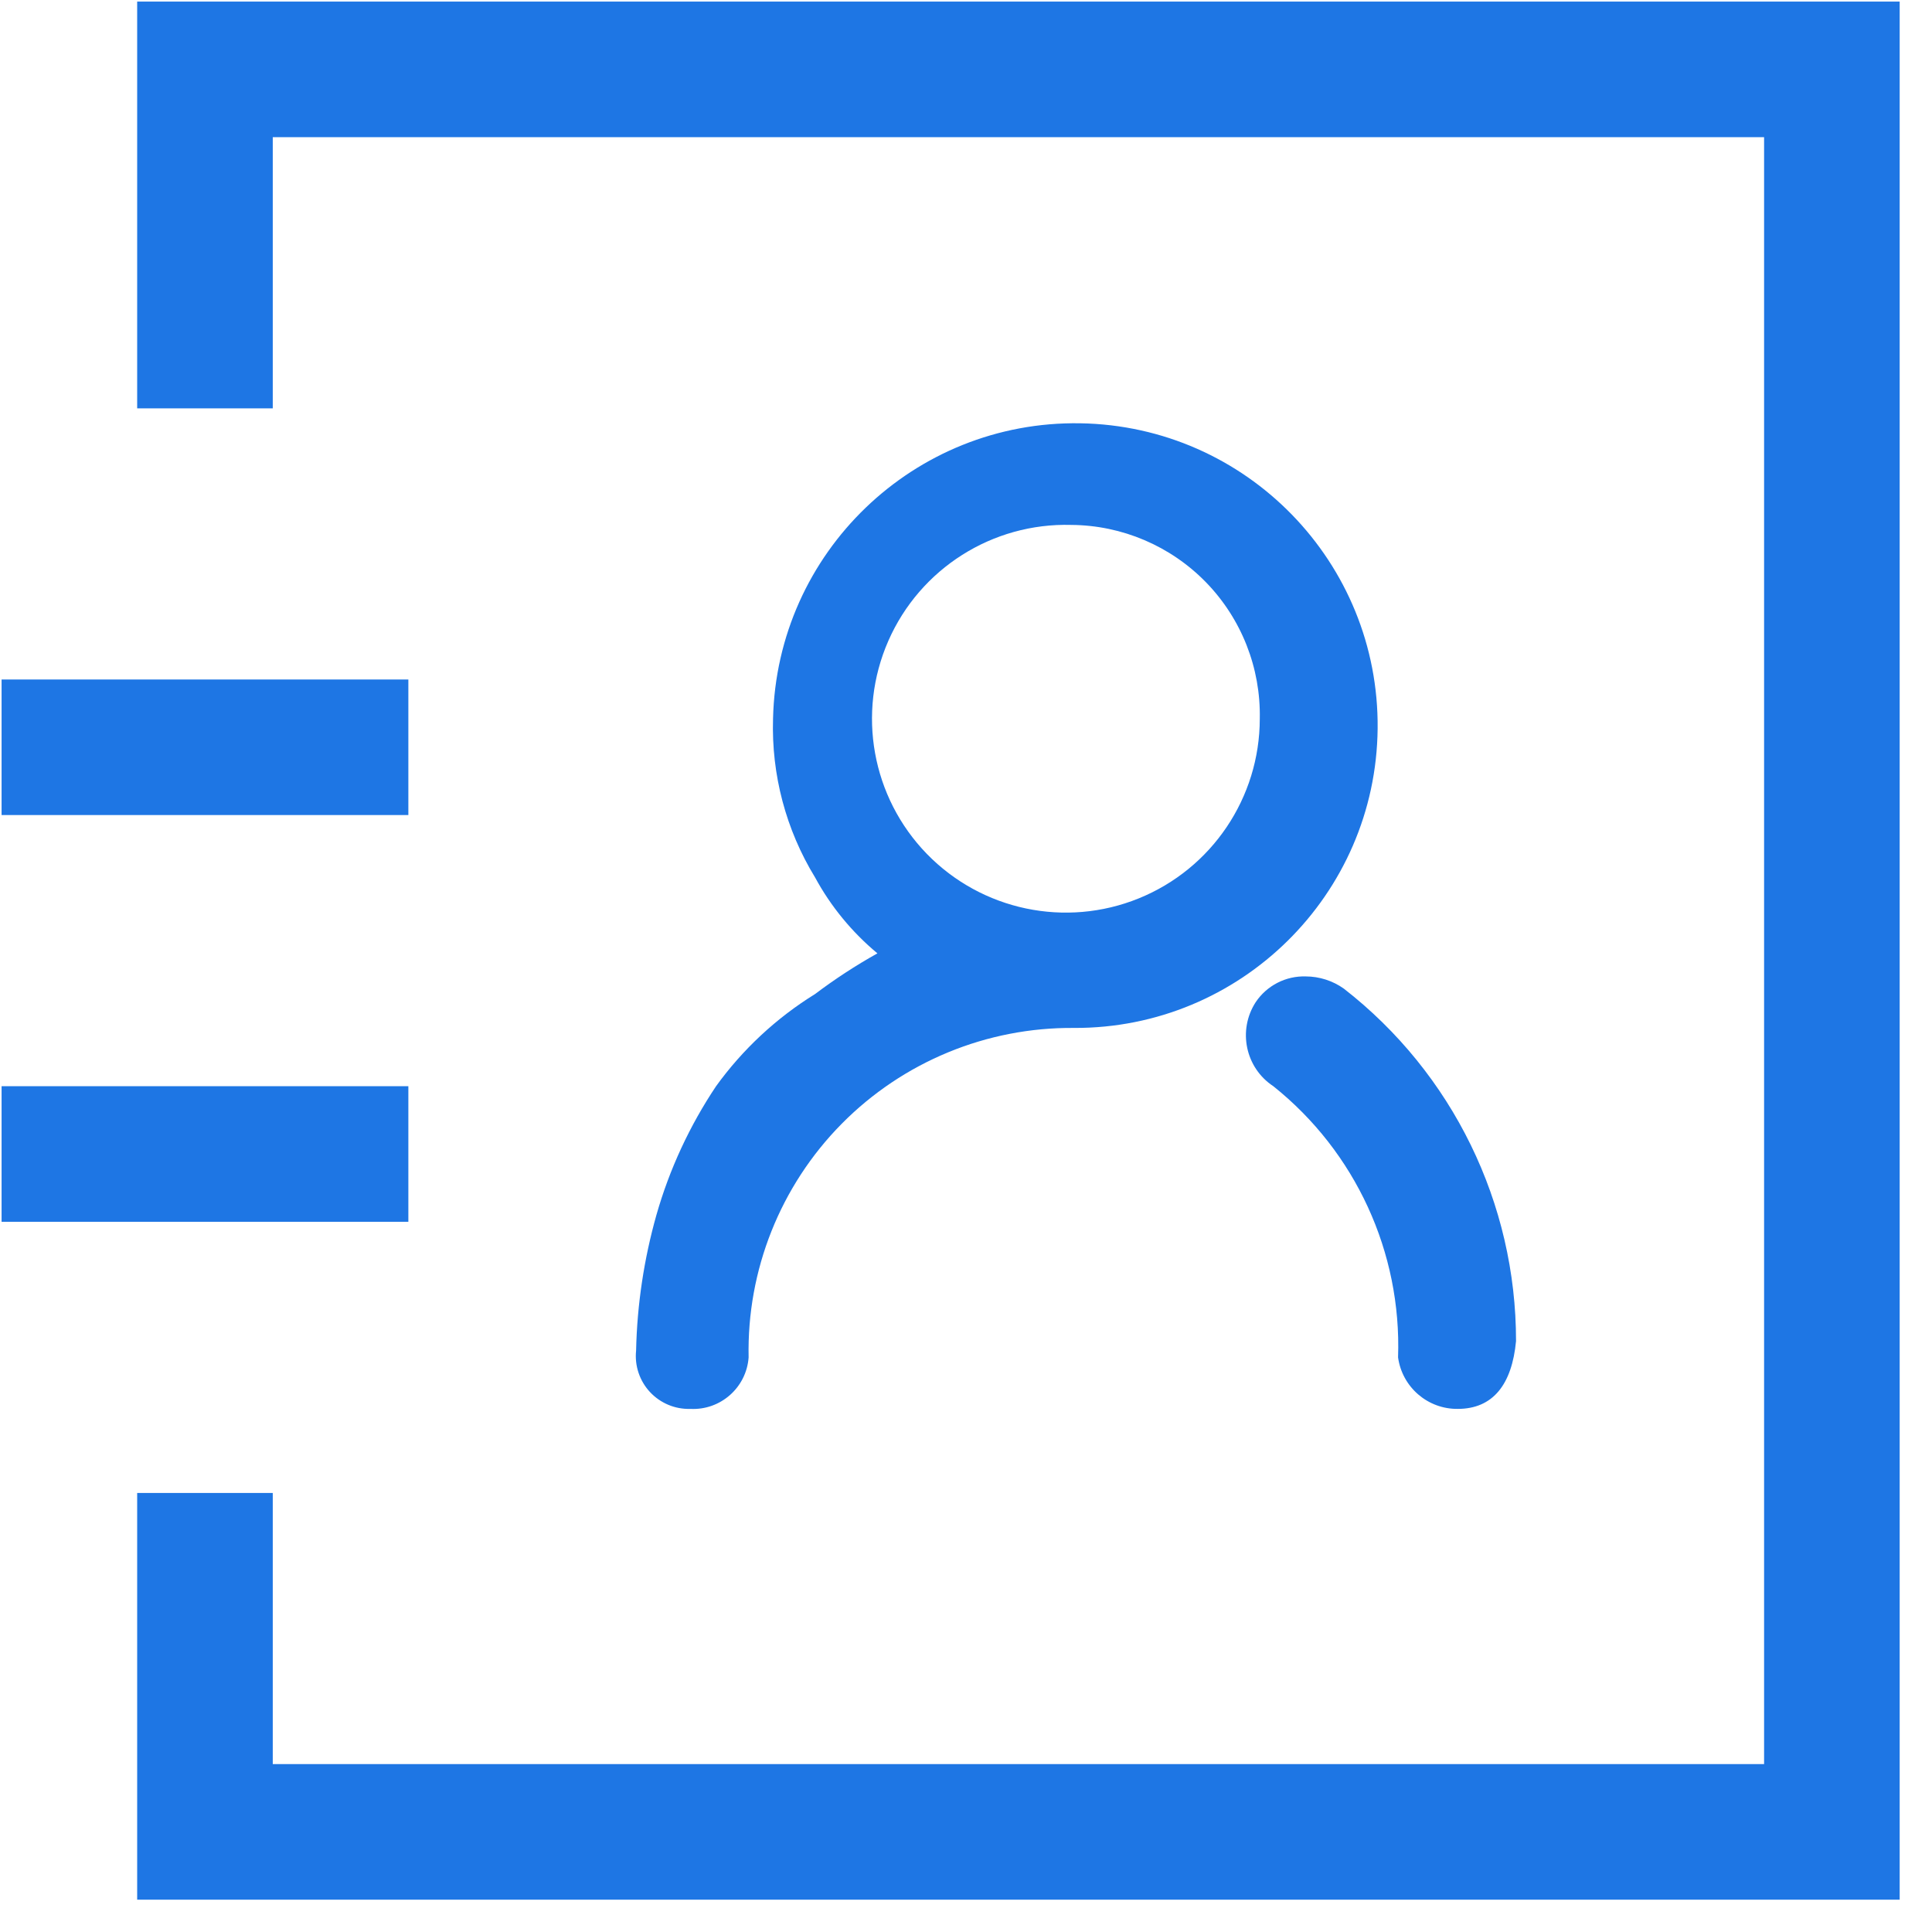
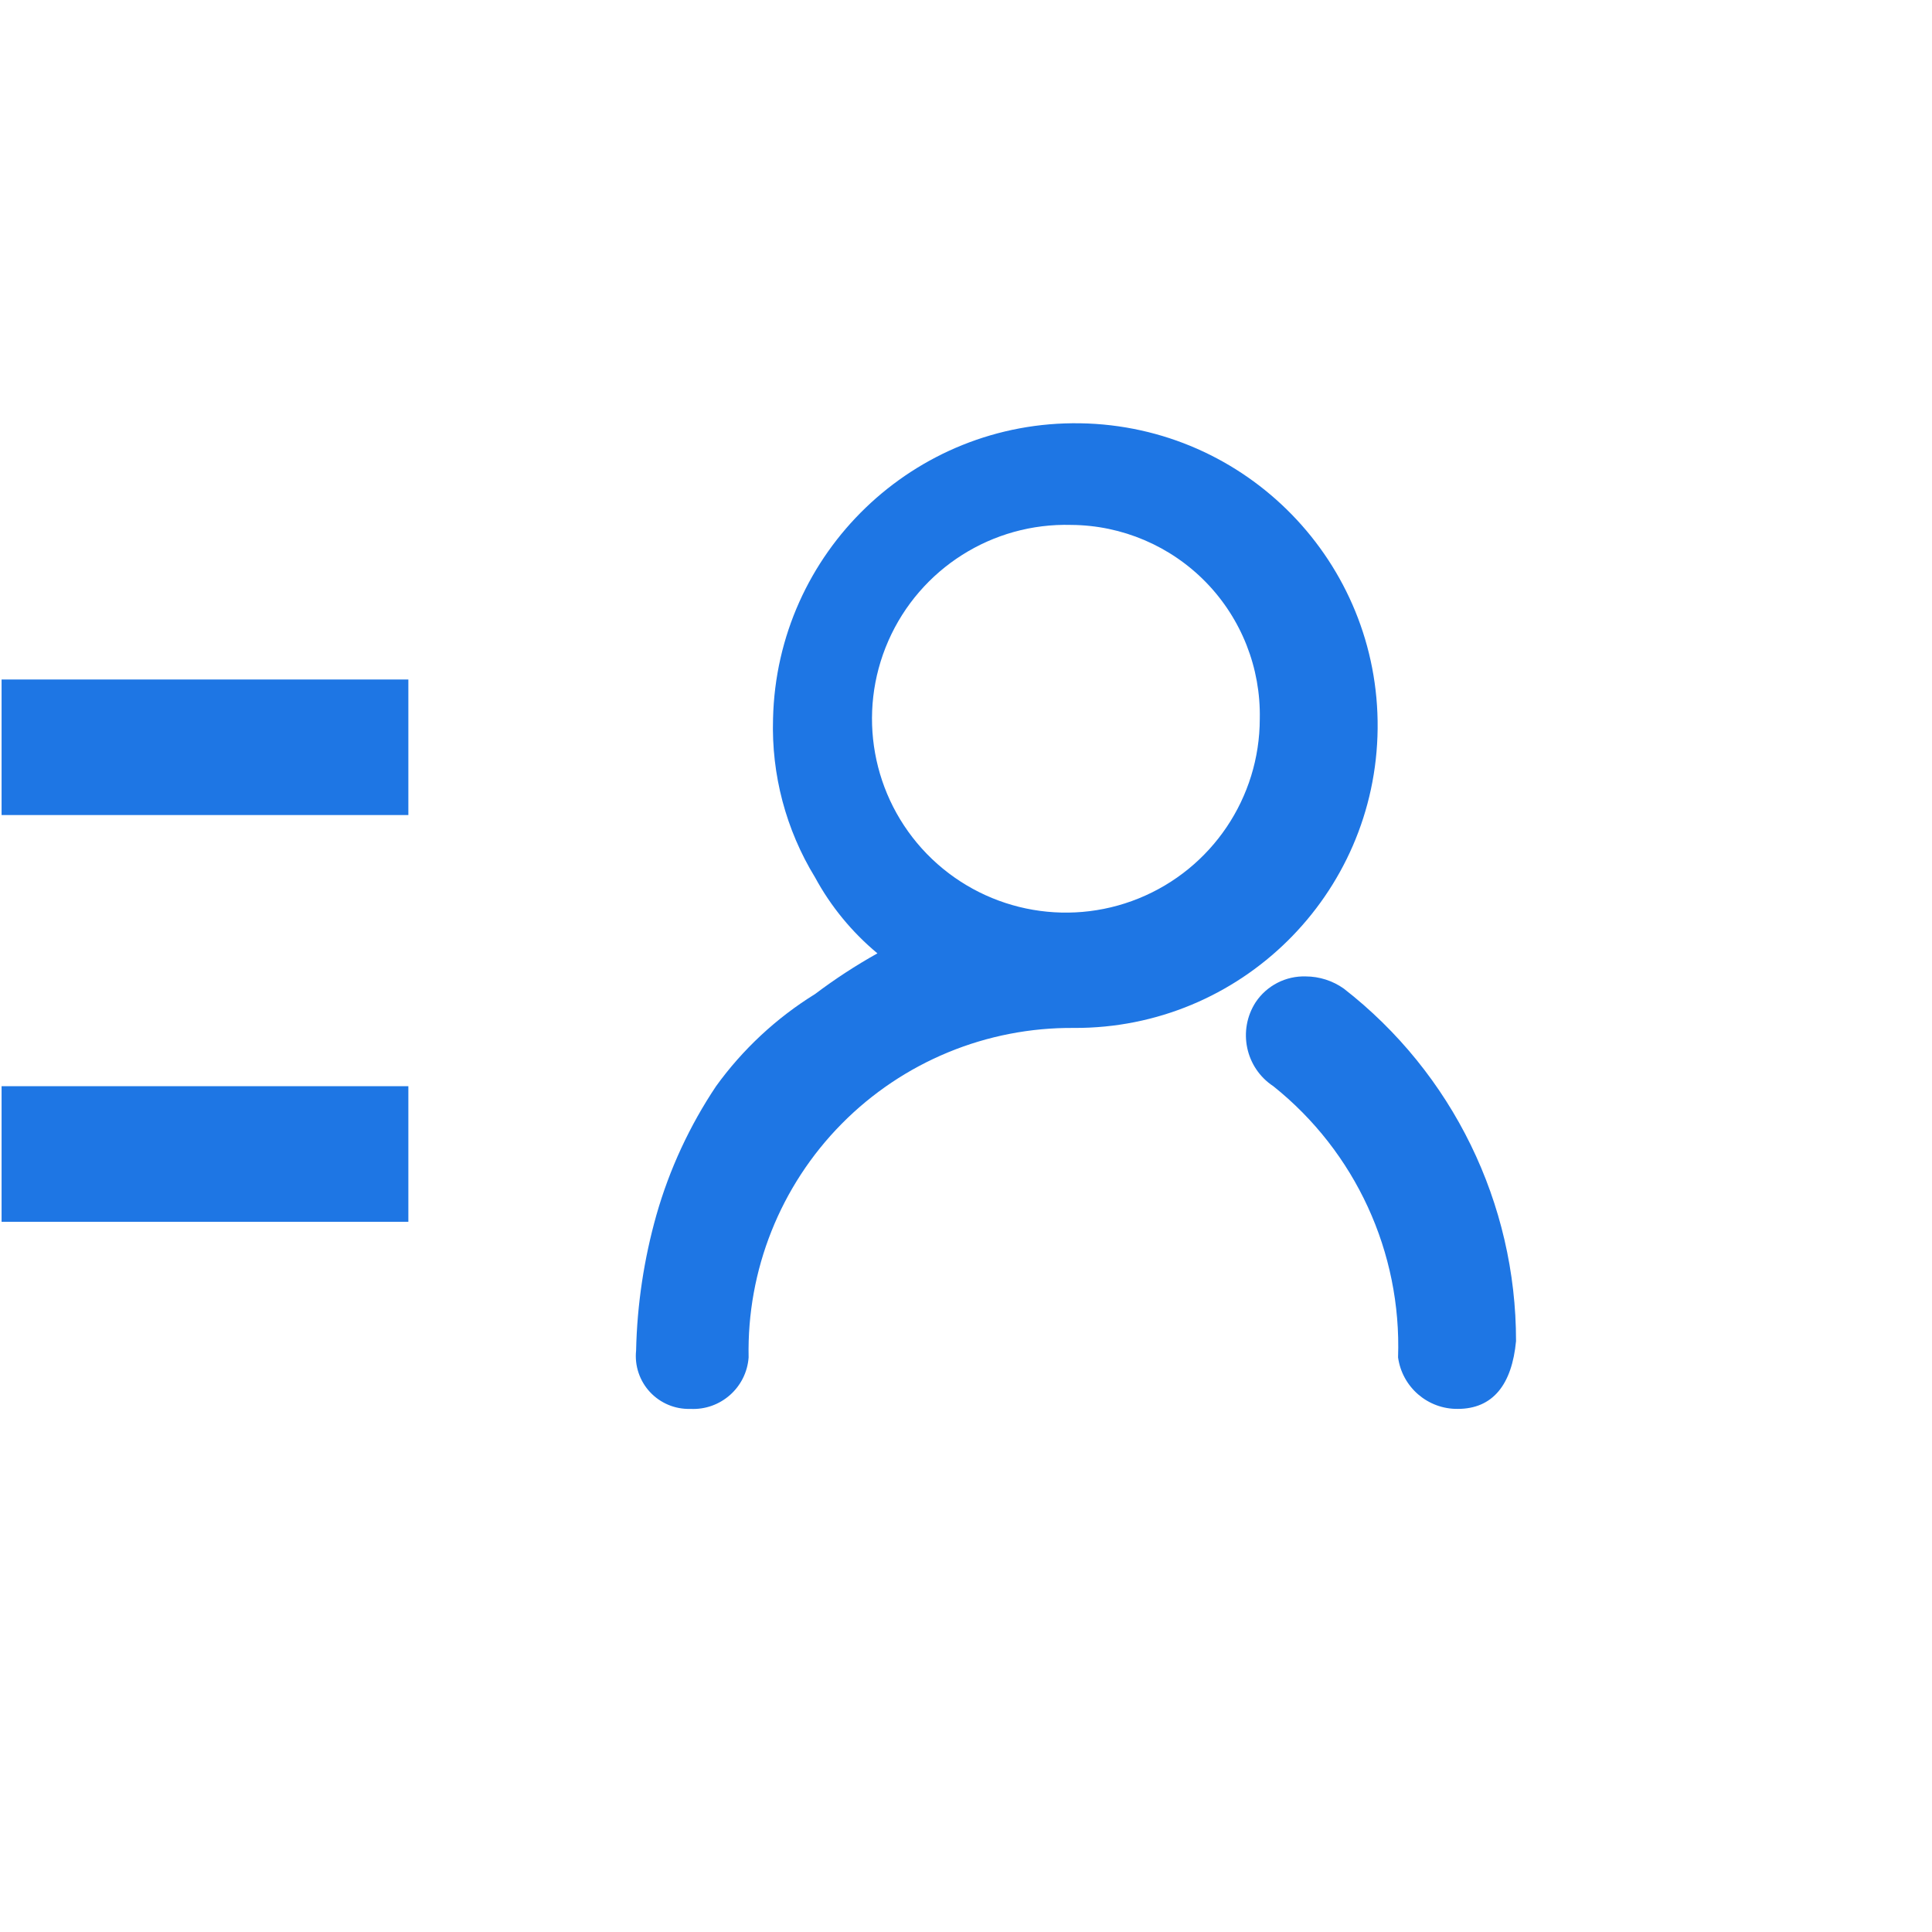
<svg xmlns="http://www.w3.org/2000/svg" width="33px" height="33px" viewBox="0 0 33 33" version="1.1">
  <title>客户管理</title>
  <g id="页面-1" stroke="none" stroke-width="1" fill="none" fill-rule="evenodd">
    <g id="CRM管理系统" transform="translate(-1429, -784)" fill="#1E76E4" fill-rule="nonzero">
      <g id="客户管理" transform="translate(1429, 784)">
-         <polygon id="路径" points="2.343 0.027 2.343 6.975 4.659 6.975 4.659 2.343 30.132 2.343 30.132 30.132 4.659 30.132 4.659 25.501 2.343 25.501 2.343 32.448 32.448 32.448 32.448 0.027" />
        <path d="M0.027,11.606 L6.975,11.606 L6.975,13.922 L0.027,13.922 L0.027,11.606 Z M0.027,18.553 L6.975,18.553 L6.975,20.869 L0.027,20.869 L0.027,18.553 Z M24.899,24.065 C24.386,24.07 23.95,23.693 23.88,23.185 C23.942,21.391 23.152,19.673 21.749,18.553 C21.272,18.239 21.138,17.598 21.448,17.118 C21.639,16.833 21.963,16.667 22.305,16.678 C22.537,16.679 22.764,16.752 22.953,16.886 C24.811,18.331 25.897,20.554 25.895,22.907 C25.825,23.648 25.501,24.065 24.899,24.065 L24.899,24.065 Z M11.791,24.065 C11.531,24.073 11.28,23.968 11.102,23.777 C10.925,23.587 10.838,23.328 10.865,23.069 C10.882,22.286 10.999,21.508 11.212,20.753 C11.435,19.971 11.779,19.229 12.231,18.553 C12.686,17.923 13.261,17.388 13.922,16.979 C14.261,16.723 14.617,16.491 14.987,16.284 C14.553,15.923 14.191,15.483 13.922,14.987 C13.424,14.173 13.175,13.231 13.204,12.278 C13.268,9.438 15.612,7.184 18.451,7.23 C21.291,7.276 23.56,9.607 23.531,12.447 C23.502,15.286 21.185,17.57 18.345,17.558 C16.855,17.545 15.423,18.136 14.376,19.196 C13.329,20.256 12.756,21.695 12.787,23.185 C12.75,23.7 12.307,24.092 11.791,24.065 L11.791,24.065 Z M18.299,8.966 C16.952,8.928 15.716,9.711 15.174,10.945 C14.632,12.179 14.892,13.618 15.831,14.585 C16.771,15.551 18.202,15.852 19.451,15.345 C20.7,14.838 21.517,13.625 21.518,12.278 C21.536,11.41 21.206,10.571 20.601,9.948 C19.996,9.326 19.167,8.972 18.299,8.966 L18.299,8.966 Z" id="形状" />
      </g>
    </g>
  </g>
</svg>